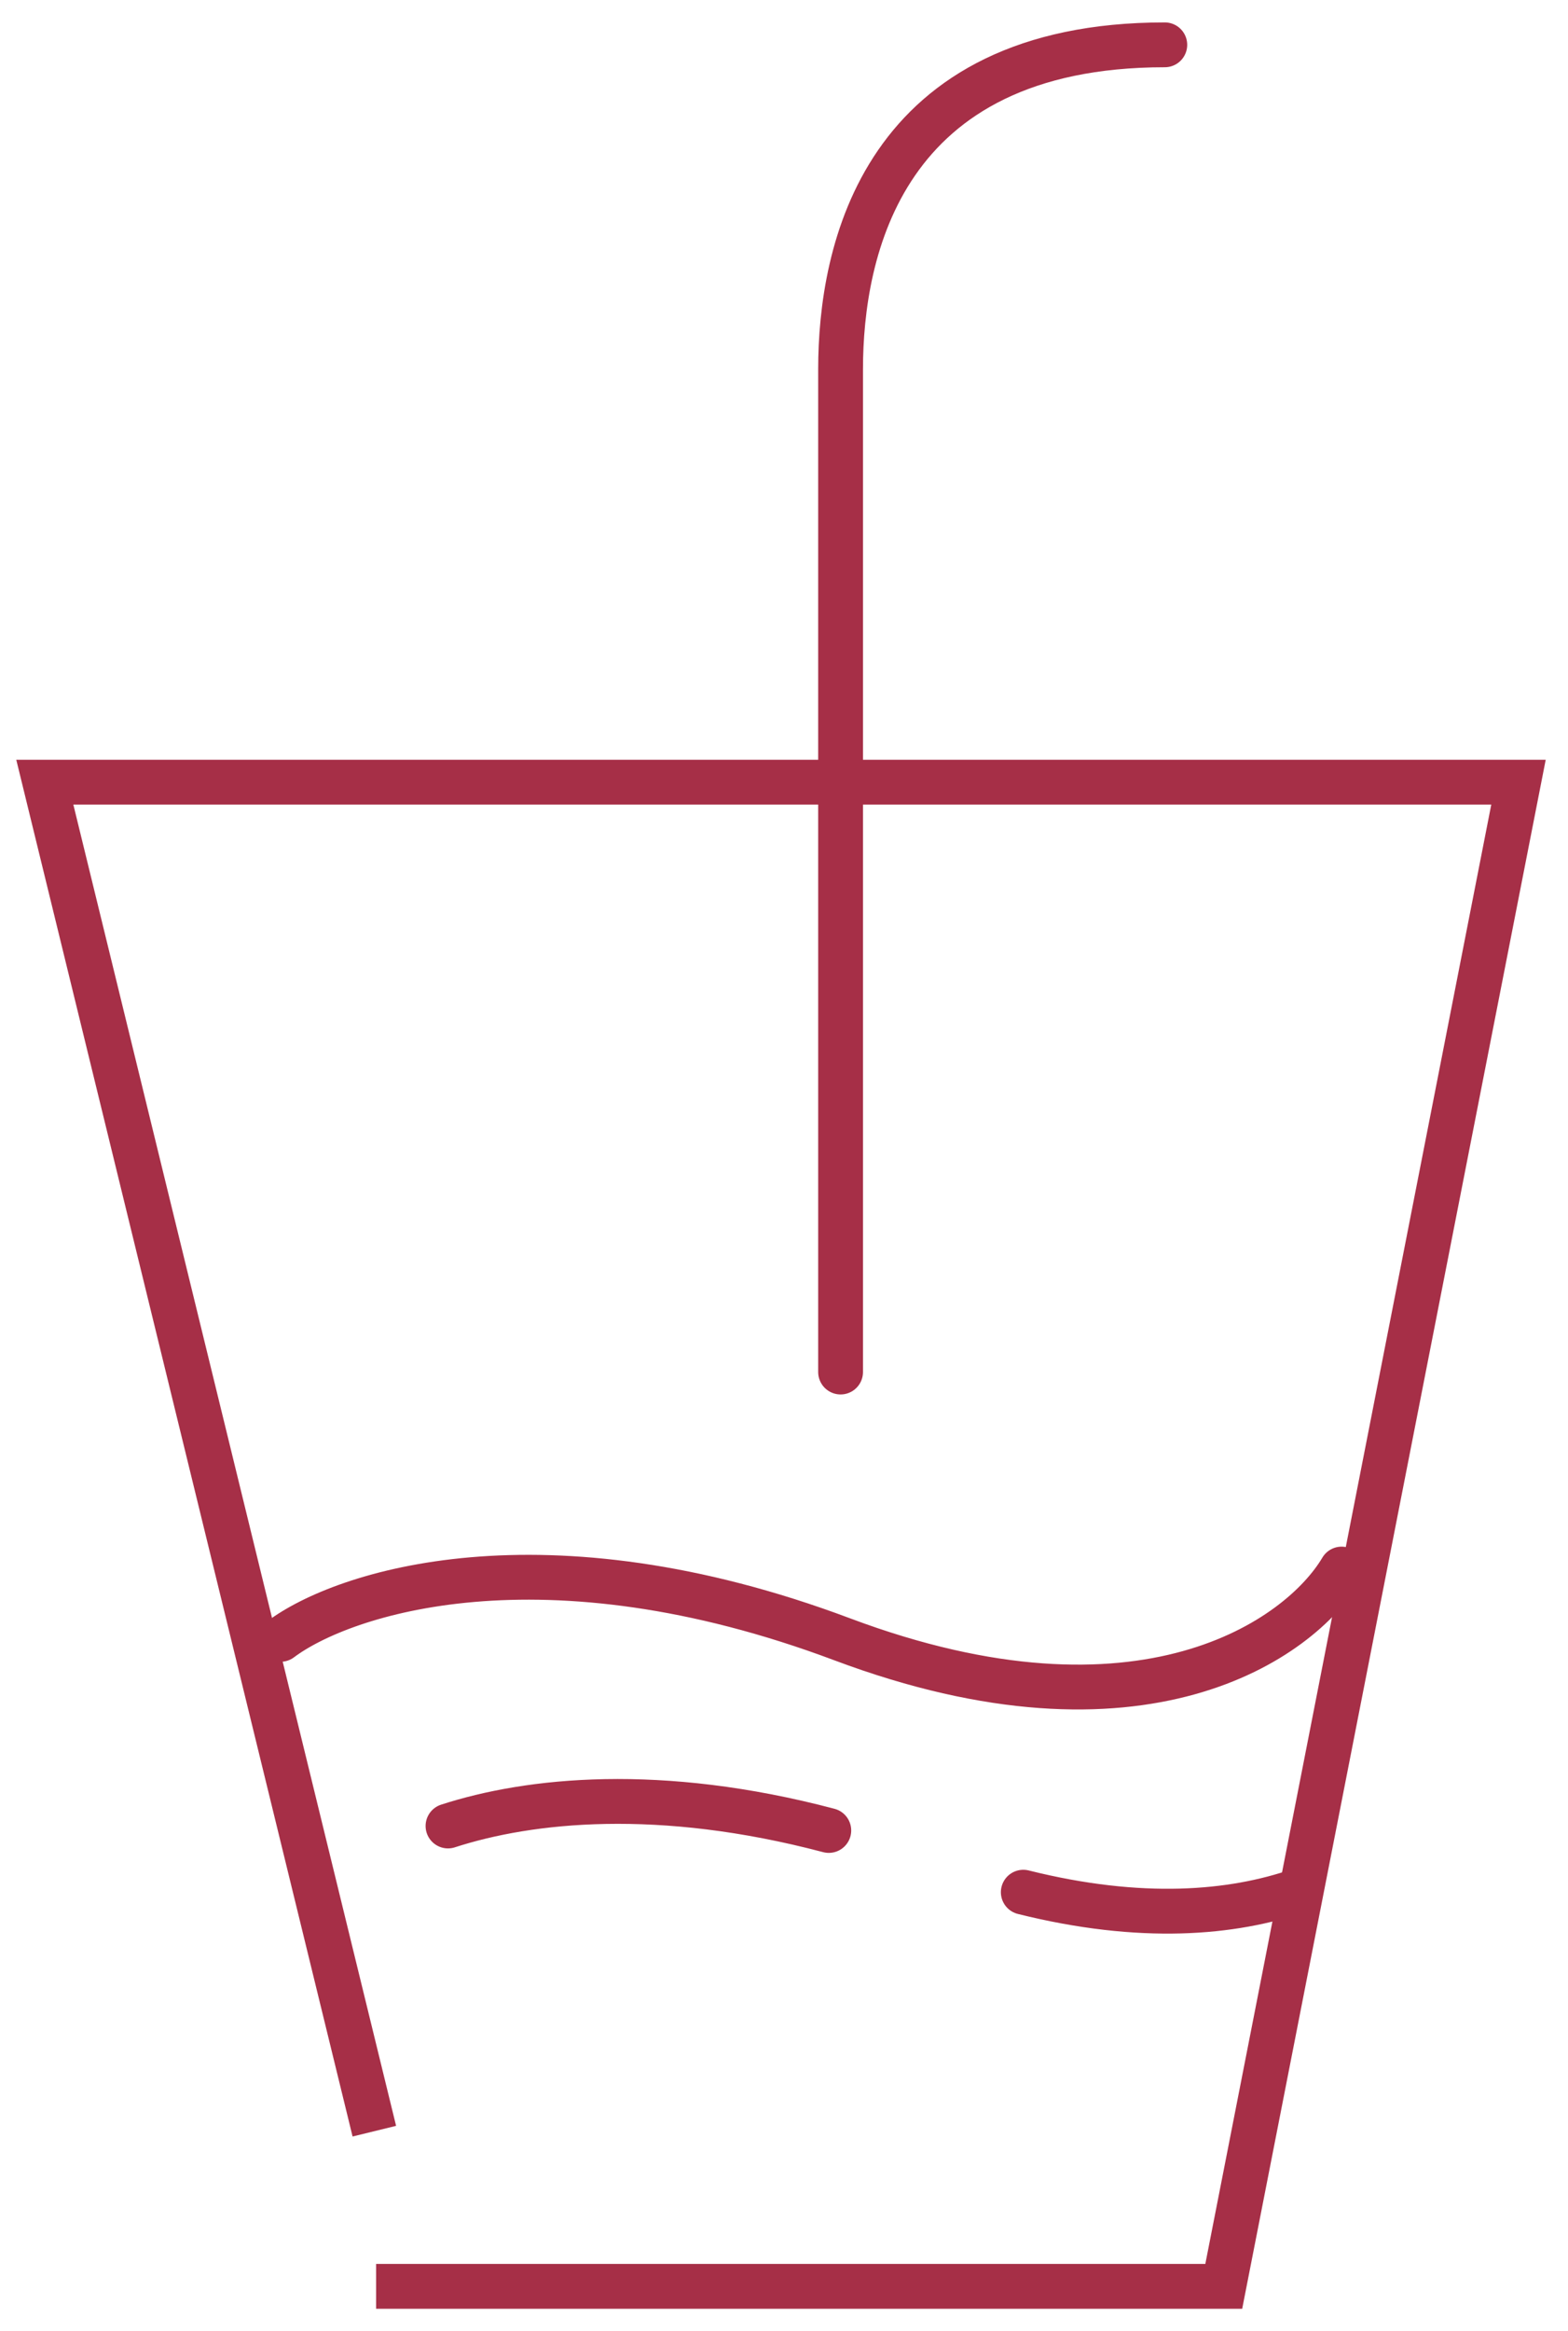
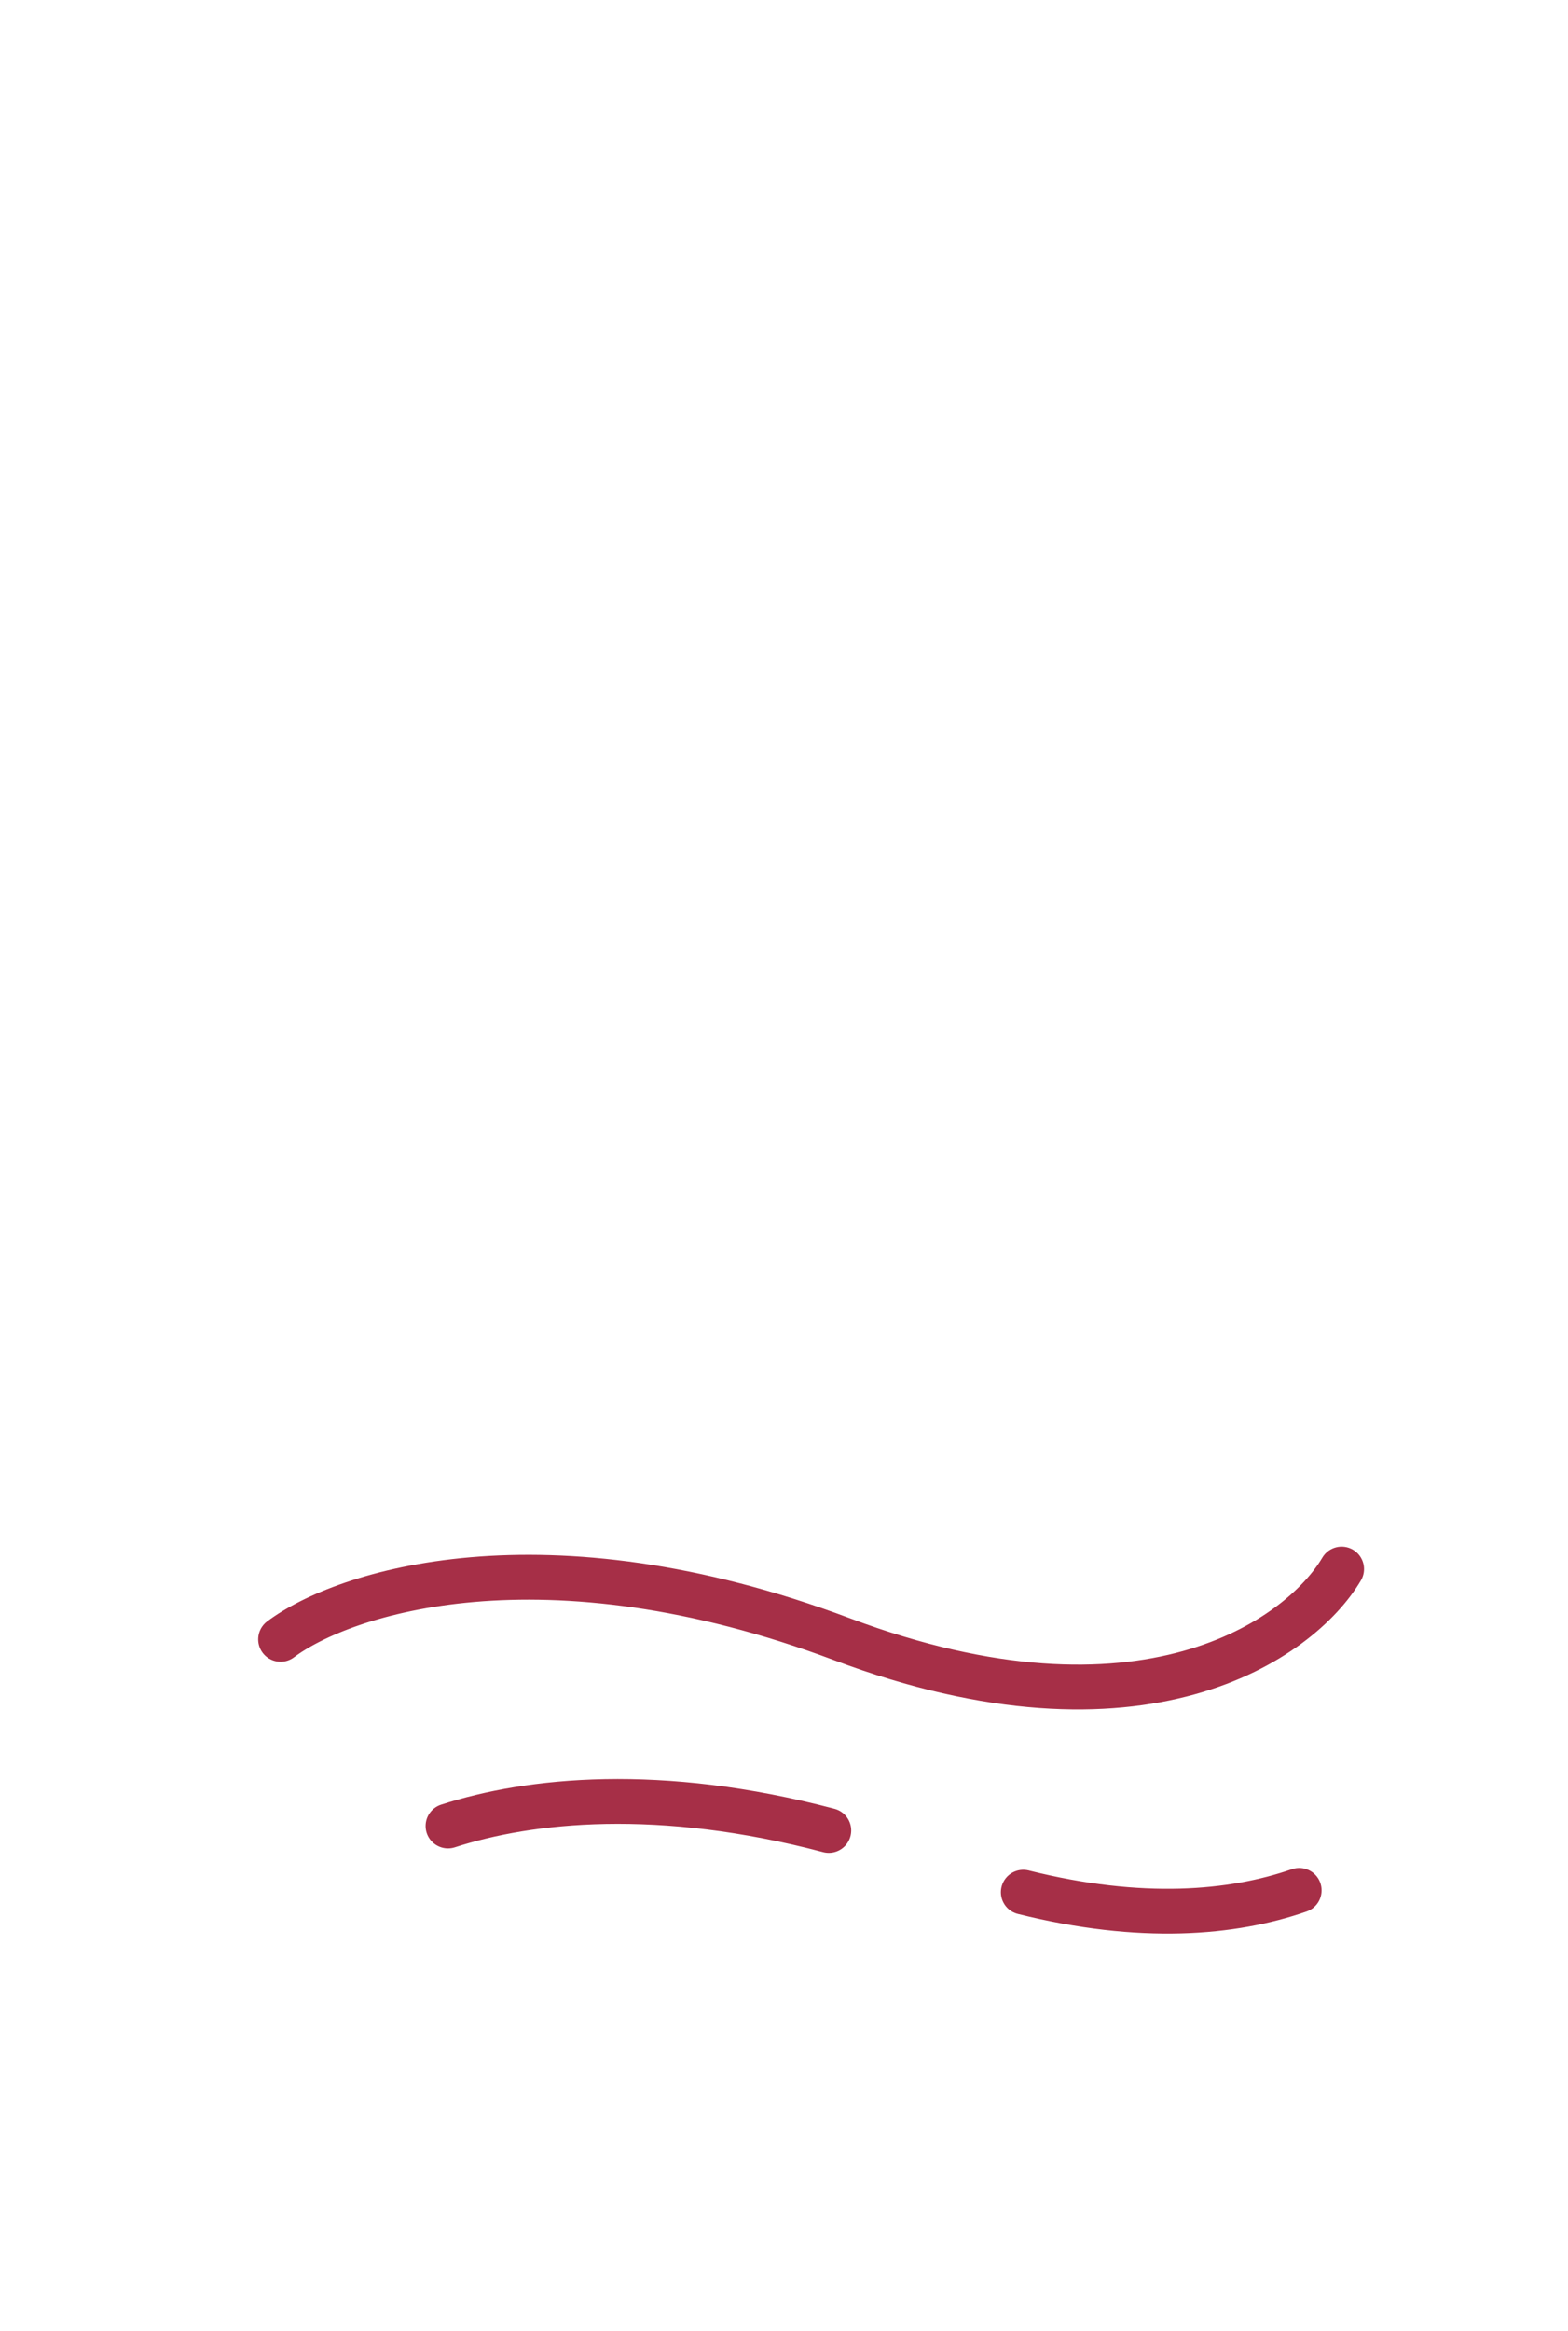
<svg xmlns="http://www.w3.org/2000/svg" width="35" height="52" viewBox="0 0 35 52" fill="none">
-   <path d="M8.895 51H27.316L33.895 17.447H1L8.237 47.053" stroke="#A62F47" stroke-linecap="square" />
-   <path d="M18.763 30.605L18.763 8.237C18.763 5.605 19.684 1 26 1" stroke="#A62F47" stroke-linecap="round" />
  <path d="M29.947 35C29.019 36.568 25.489 39.076 18.802 36.568C12.115 34.059 7.656 35.523 6.263 36.568" stroke="#A62F47" stroke-linecap="round" />
  <path d="M10 40.731C11.821 40.141 14.719 39.833 18.5 40.831M22.841 42.208C25.47 42.864 27.507 42.685 29 42.167" stroke="#A62F47" stroke-linecap="round" />
</svg>